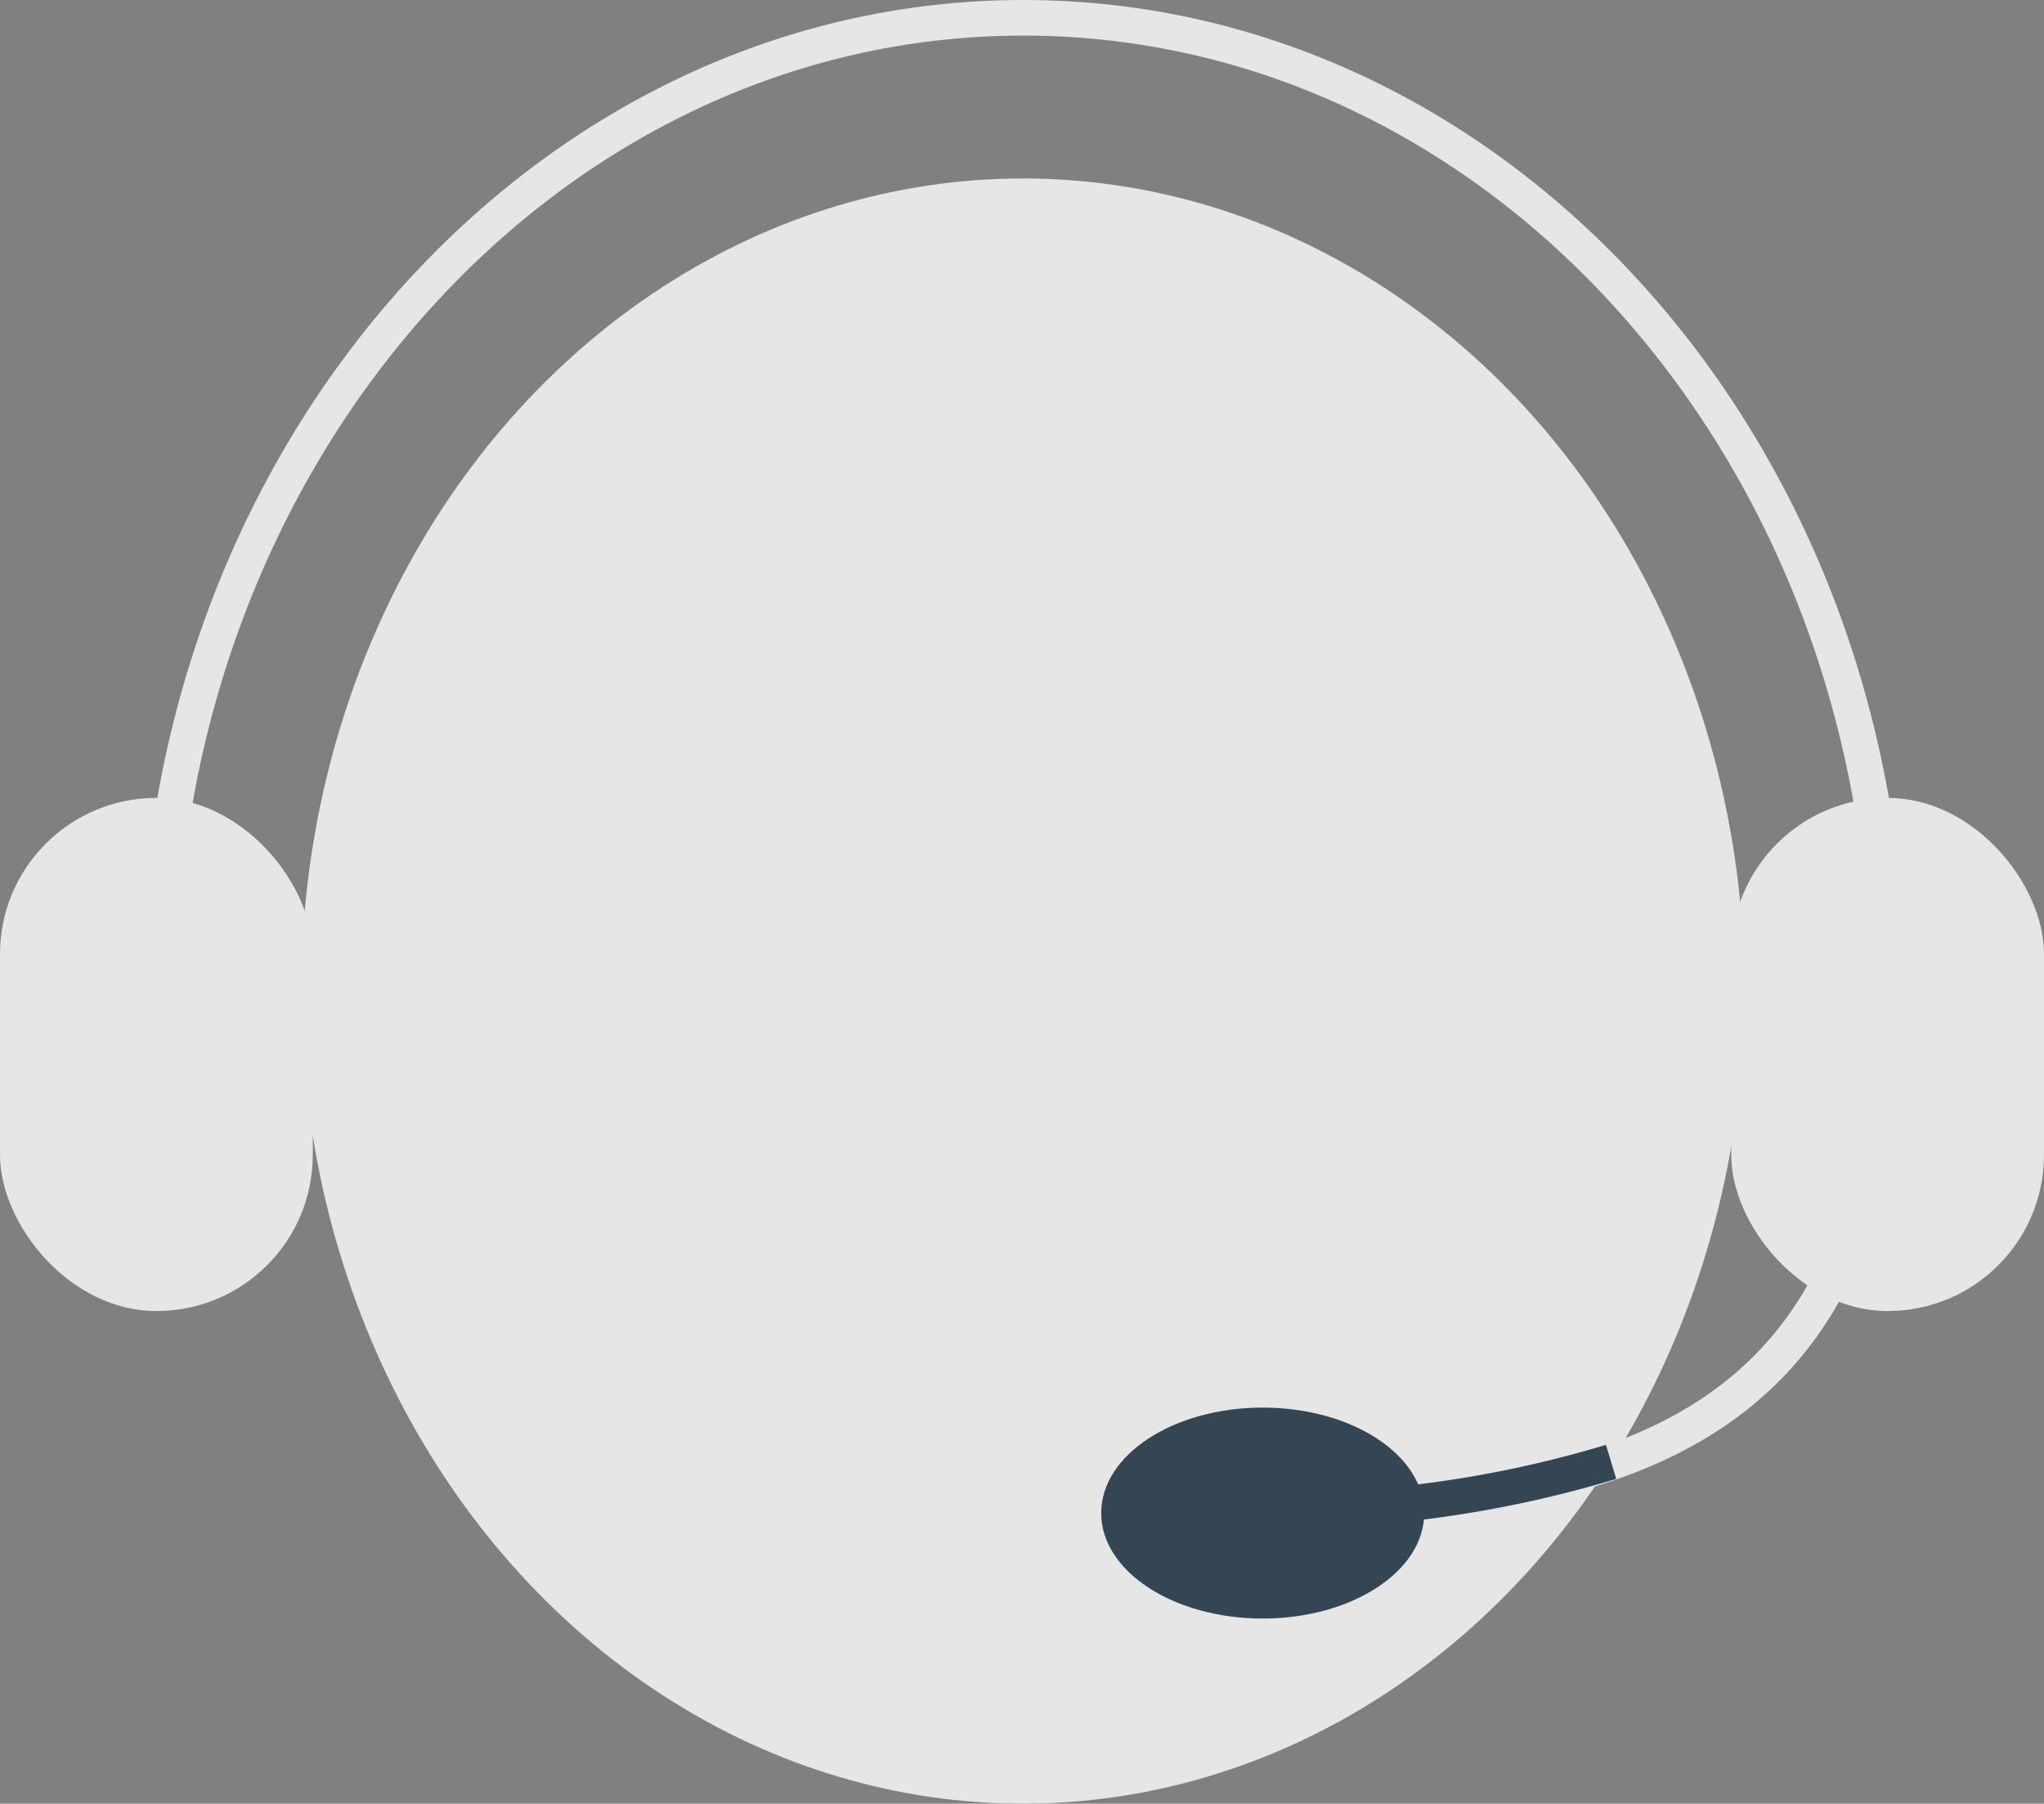
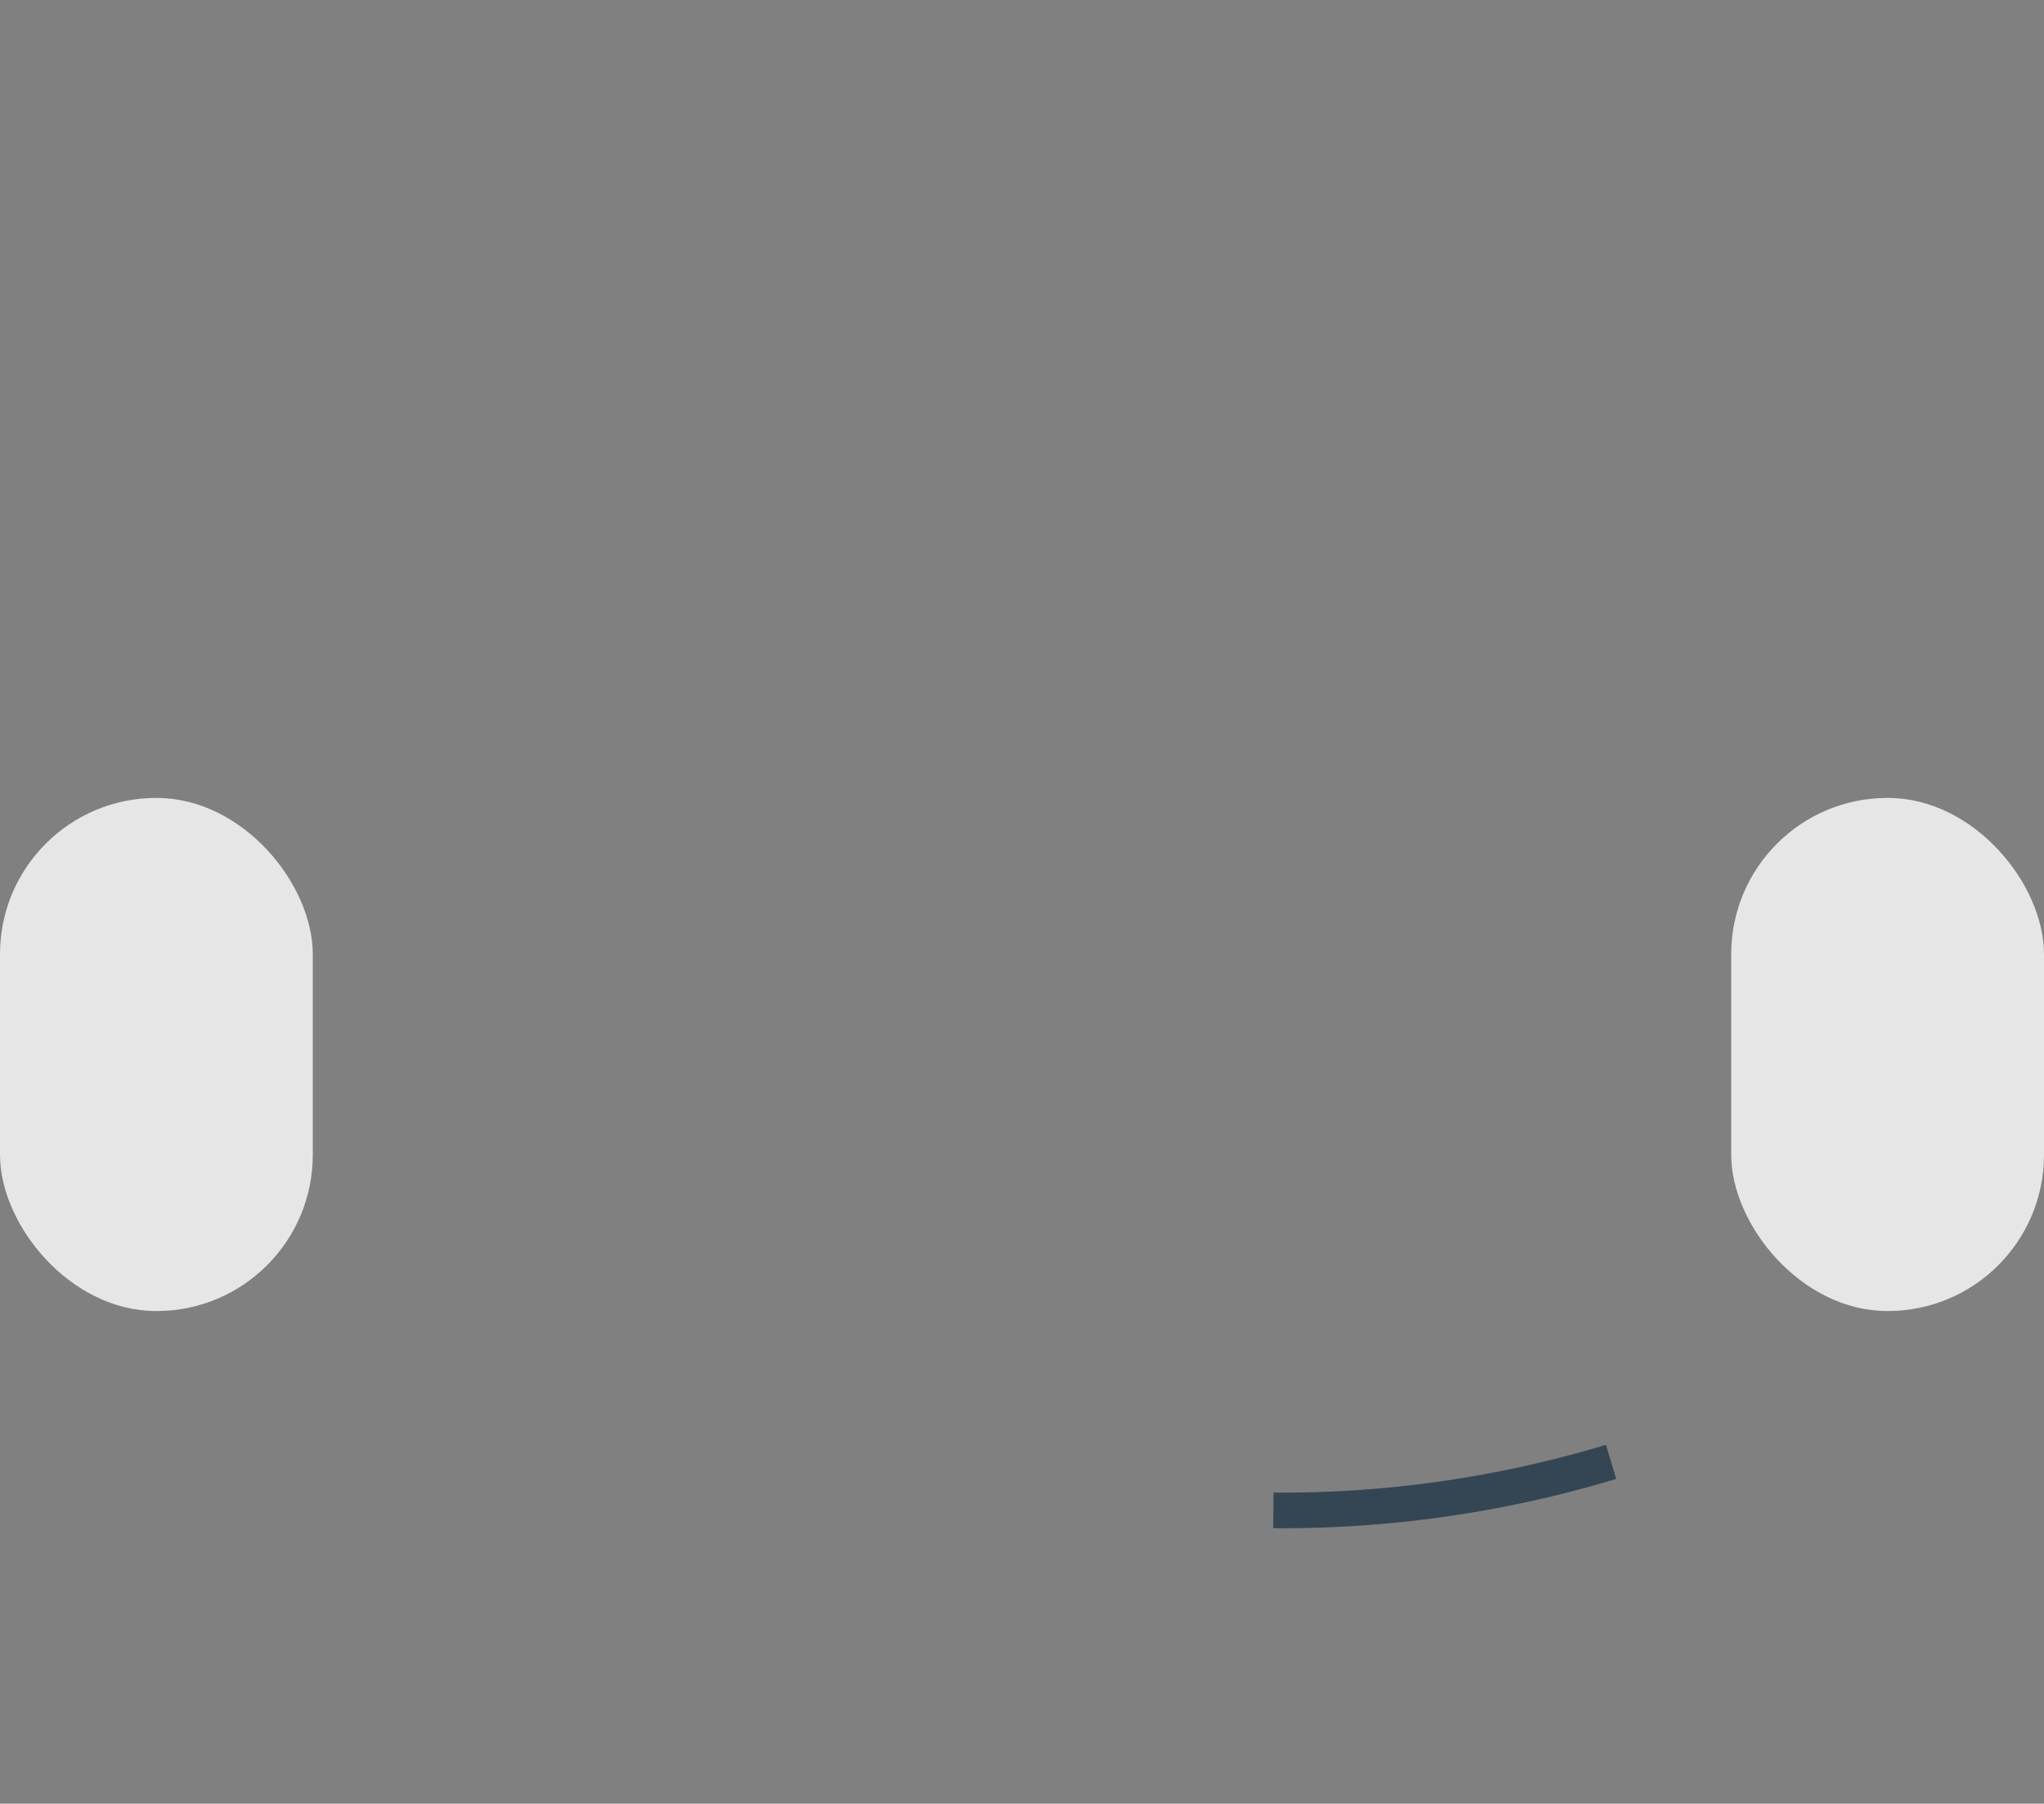
<svg xmlns="http://www.w3.org/2000/svg" viewBox="0 0 45.94 40.53">
  <rect x="0" y="0" width="45.94" height="40.53" fill="#808080" stroke="none" />
  <defs>
    <style>.a{opacity:0.8;}.b{fill:#fff;}.c,.d{fill:none;stroke-miterlimit:10;stroke-width:0.8px;}.c{stroke:#fff;}.d{stroke:#203748;}.e{fill:#203748;}</style>
  </defs>
  <title>ico_asistencia_telefonica</title>
  <g class="a">
-     <ellipse class="b" cx="22.99" cy="22.27" rx="16.22" ry="18.26" />
-     <path class="c" d="M3.56,22.27C3.56,10.19,12.26.4,23,.4s19.43,9.79,19.43,21.87S33.72,34,23,34" />
    <path class="d" d="M36.21,32.85a25.6,25.6,0,0,1-7.59,1.09" />
-     <ellipse class="e" cx="28.38" cy="34" rx="3.63" ry="2.37" />
    <rect class="b" y="17.93" width="7.03" height="11.53" rx="3.51" ry="3.51" />
    <rect class="b" x="38.91" y="17.93" width="7.03" height="11.53" rx="3.51" ry="3.51" />
  </g>
</svg>